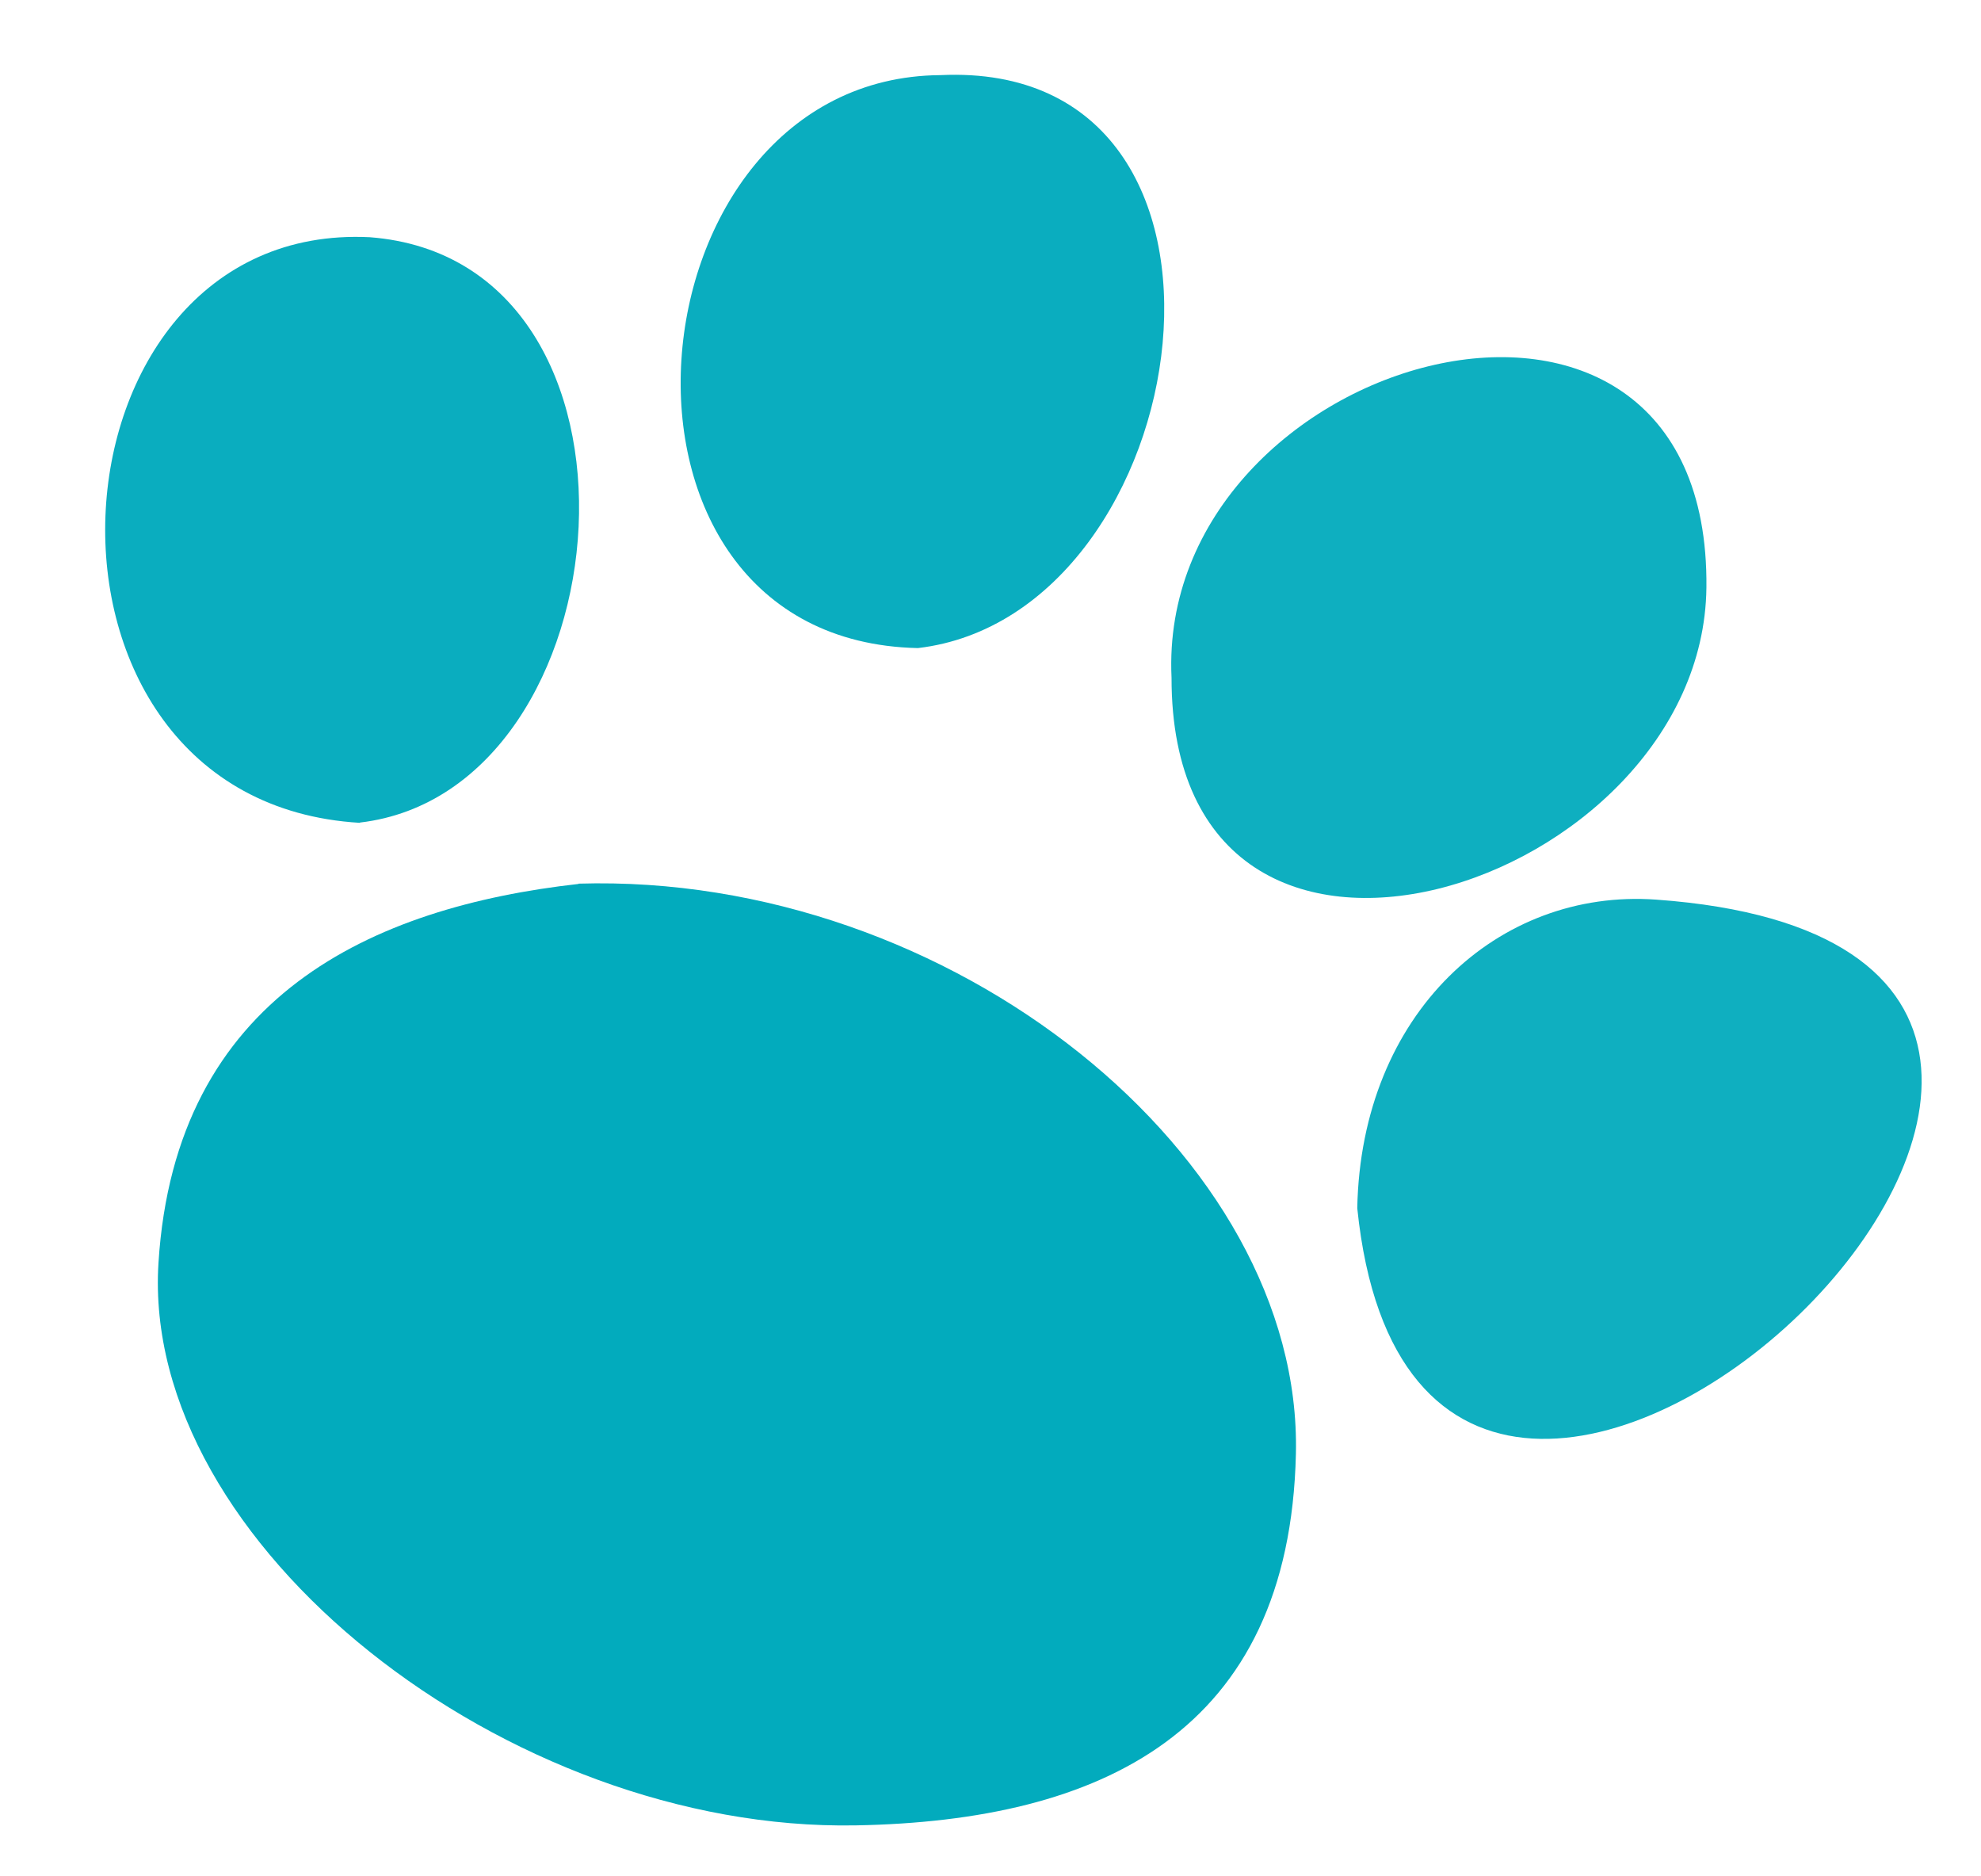
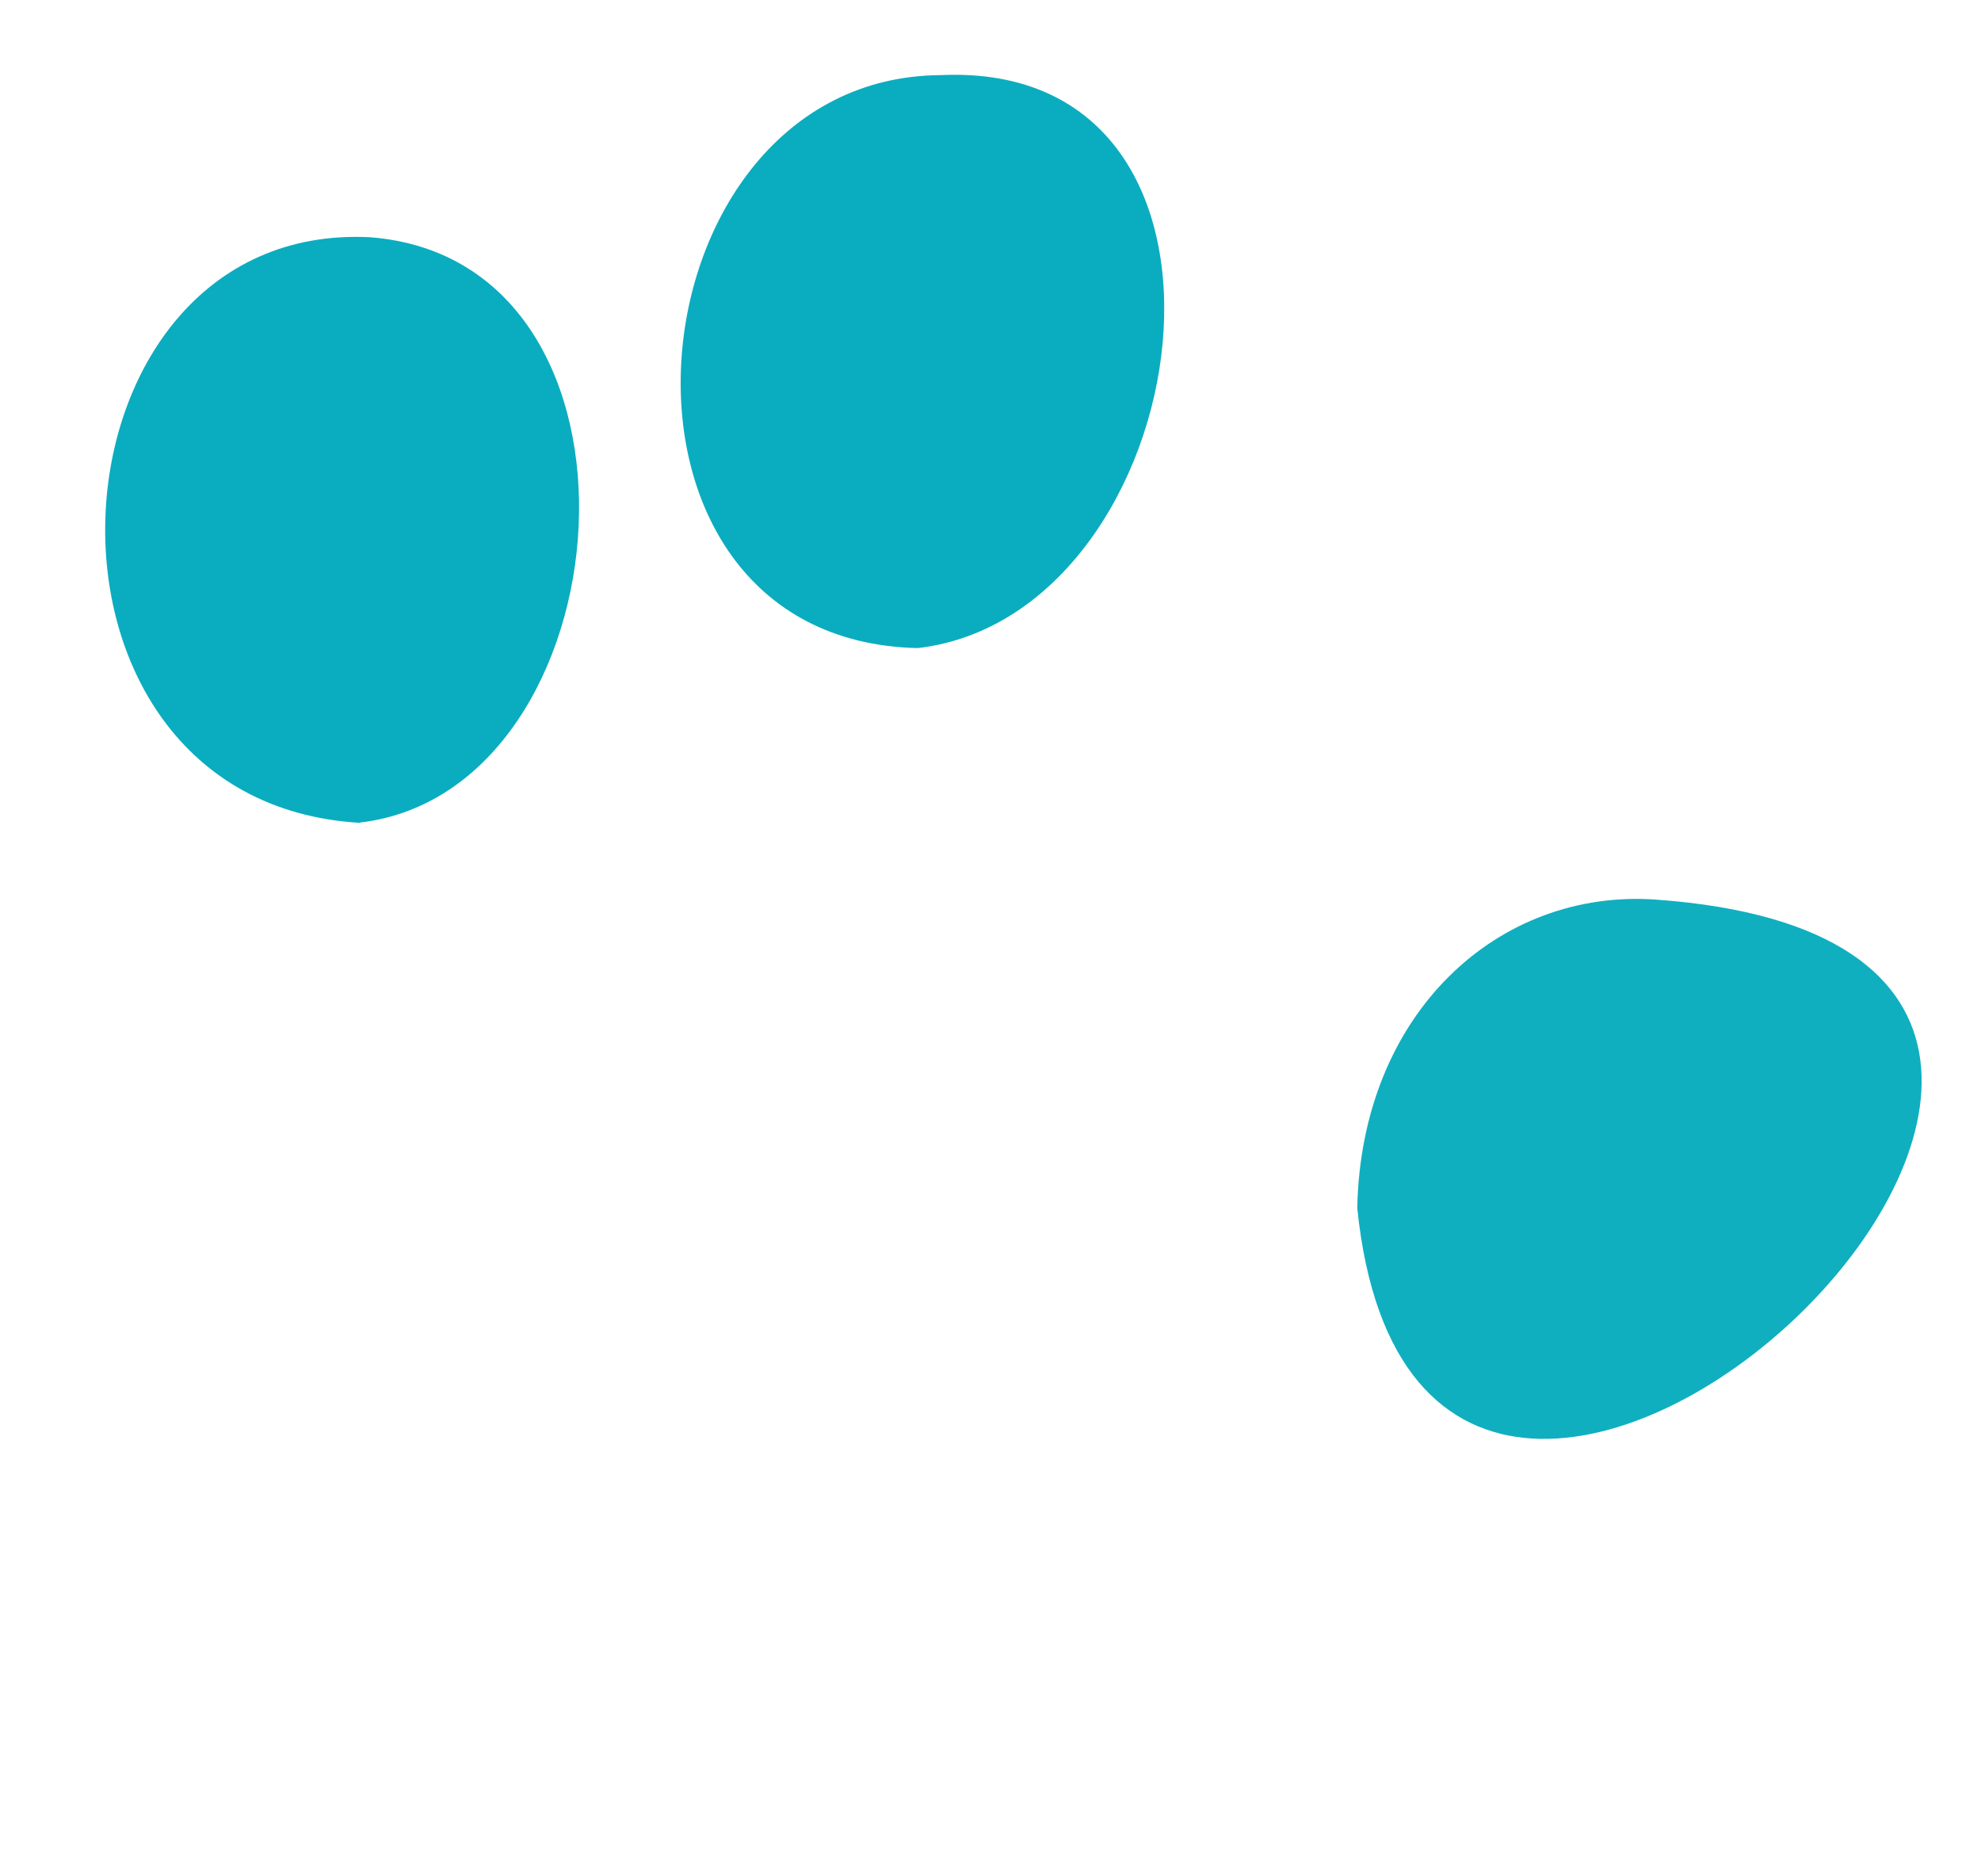
<svg xmlns="http://www.w3.org/2000/svg" id="Calque_1" data-name="Calque 1" version="1.1" viewBox="0 0 72 68.17">
  <defs>
    <style>
      .cls-1 {
        fill: #0aadbf;
      }

      .cls-1, .cls-2, .cls-3, .cls-4 {
        stroke-width: 0px;
      }

      .cls-2 {
        fill: #0fafc0;
      }

      .cls-3 {
        fill: #0eafc0;
      }

      .cls-4 {
        fill: #02abbd;
      }
    </style>
  </defs>
-   <path class="cls-4" d="M21.02,32.11c13.57-.41,26.33,9.93,26.08,20.72-.23,10.12-7.09,13.34-16,13.5-12.63.23-25.99-10.21-25.34-20.44.61-9.71,7.79-12.93,15.27-13.77Z" />
  <path class="cls-2" d="M60.19,32.69c25.99,1.86-8.47,34.59-10.86,11.21.14-7.09,5.13-11.62,10.86-11.21Z" />
  <path class="cls-1" d="M13.08,29.9C.06,29.13,1.32,8.02,13.44,8.62c10.96.84,9.4,20.13-.36,21.27Z" />
-   <path class="cls-3" d="M62.02,21.35c-.12,10.94-19.45,17.17-19.44,3.28-.56-11.82,19.59-17.42,19.44-3.28Z" />
  <path class="cls-1" d="M33.36,23.55c-12.51-.27-10.68-20.74.82-20.82,12.38-.58,9.43,19.62-.82,20.82Z" />
</svg>